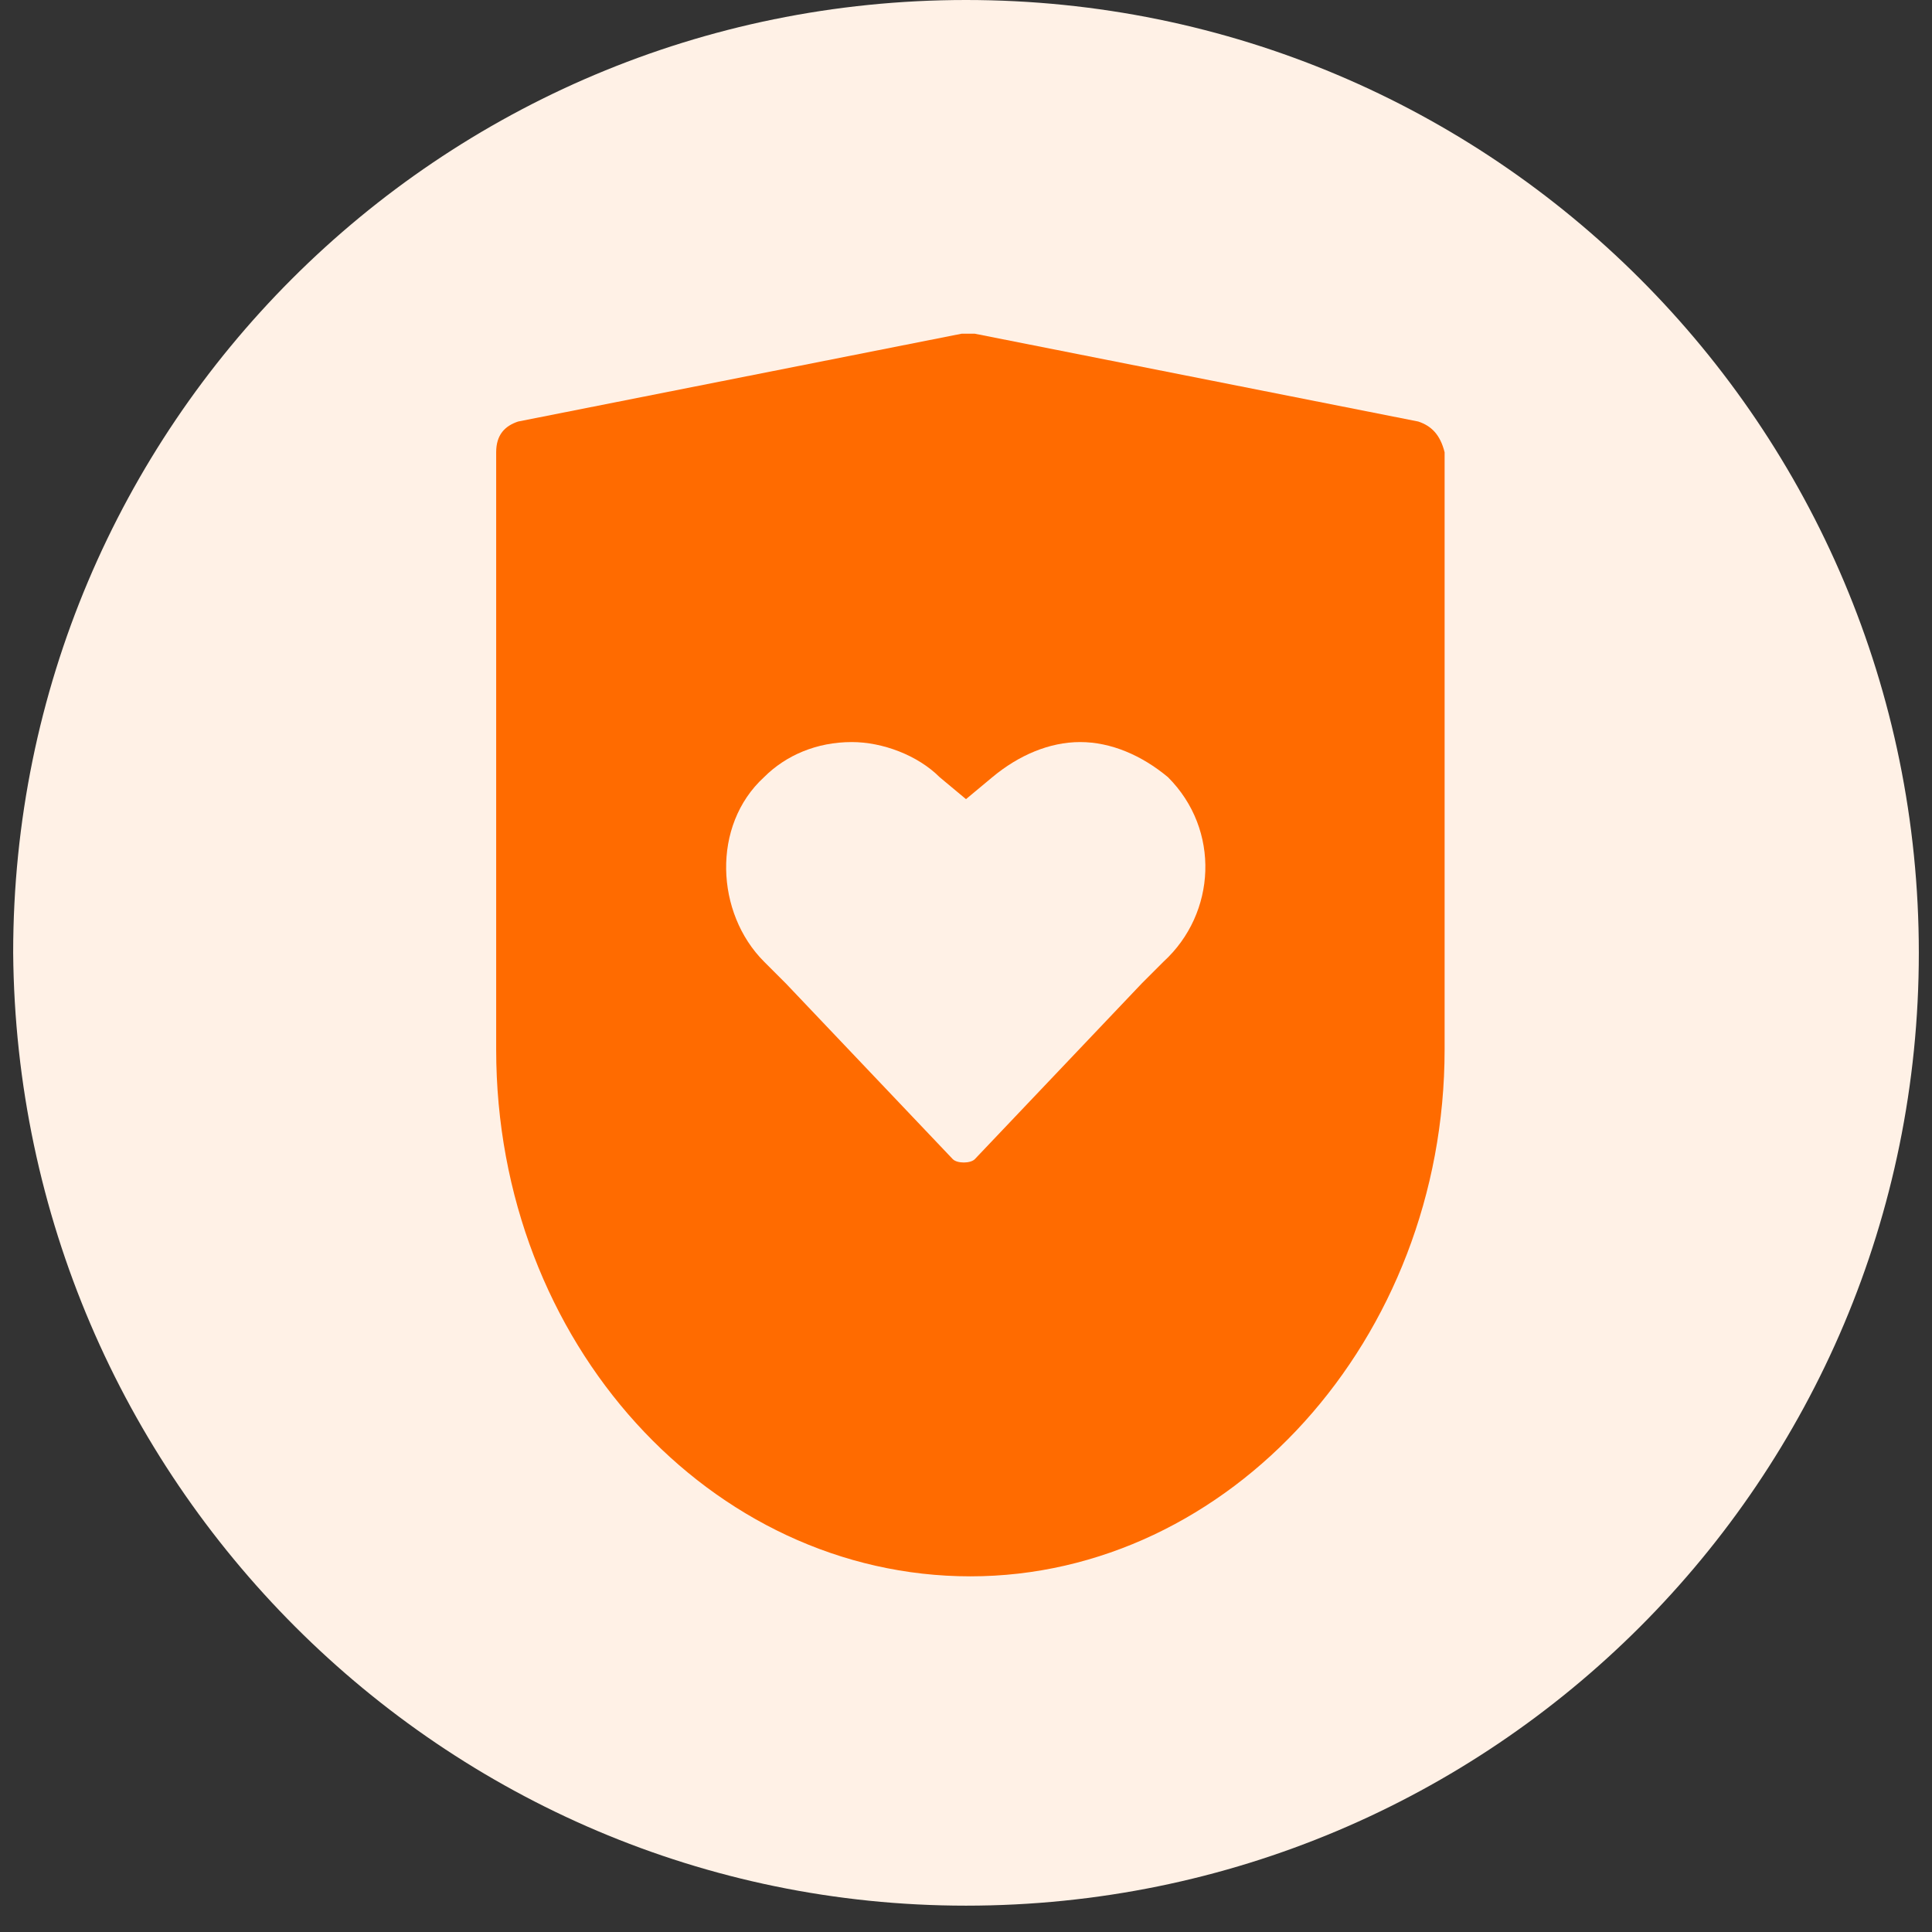
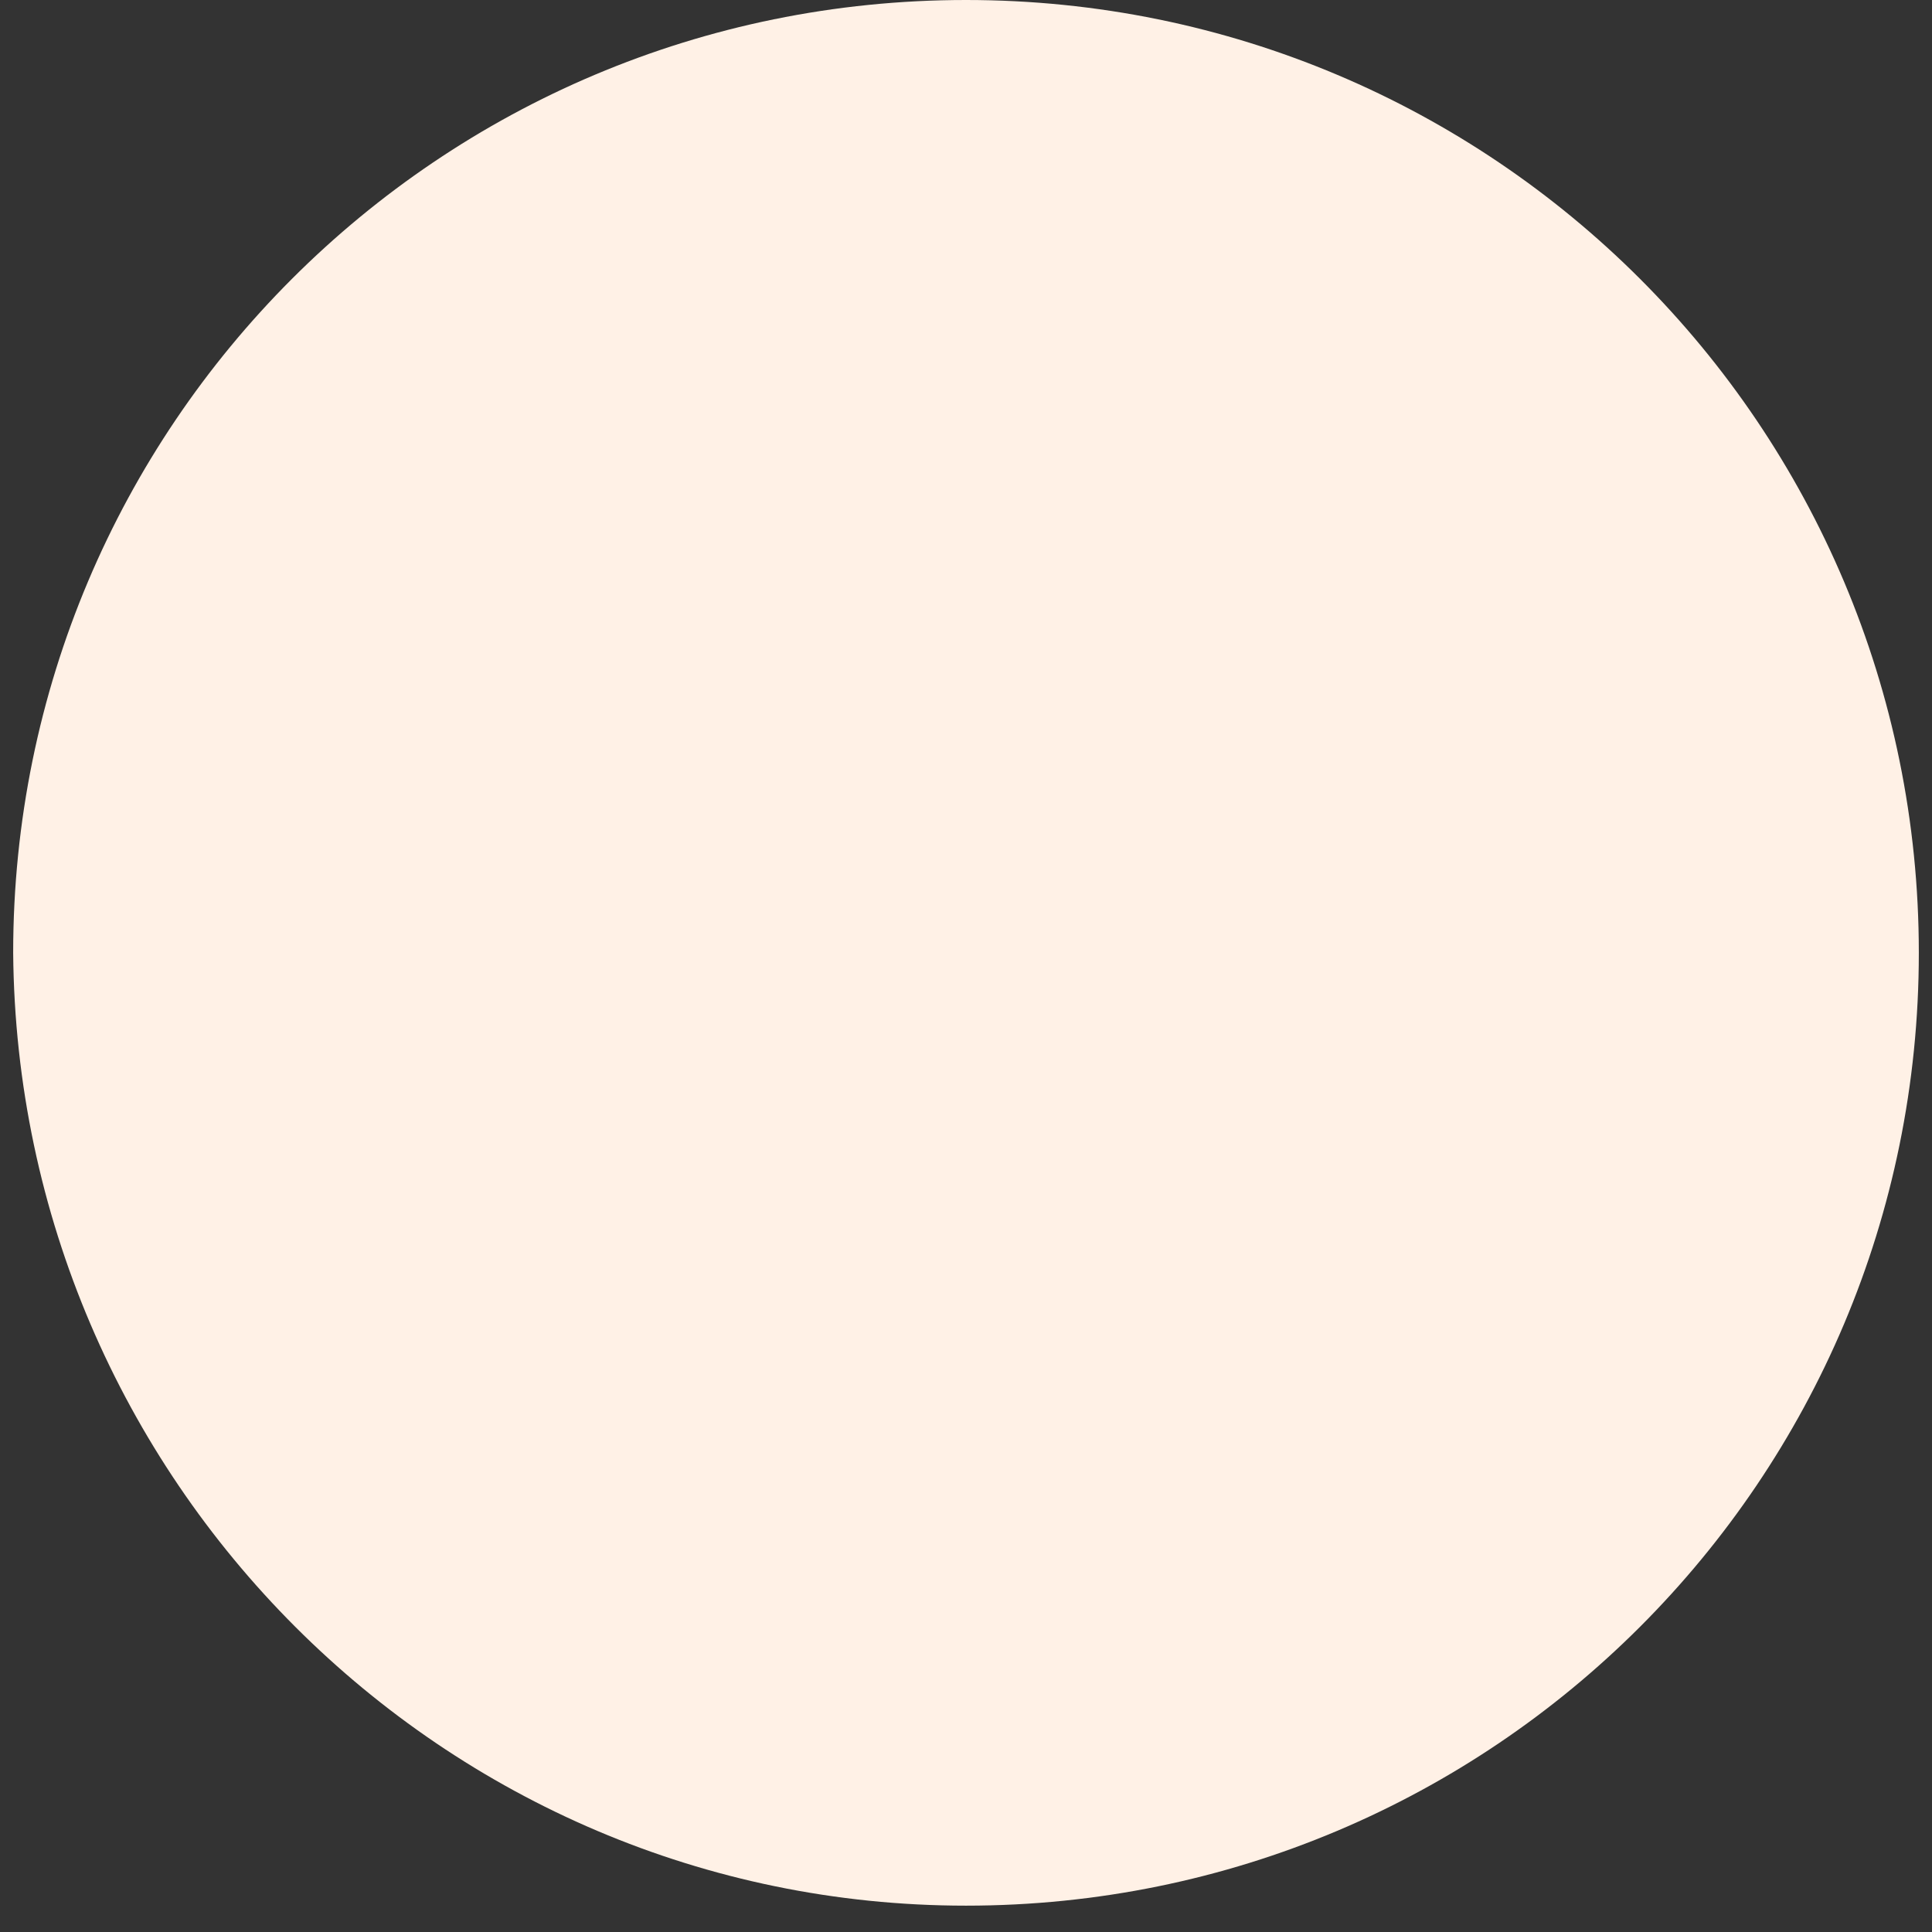
<svg xmlns="http://www.w3.org/2000/svg" width="44" height="44" viewBox="0 0 44 44" fill="none">
  <rect x="0" y="0" width="44" height="44" fill="#333333" stroke="none" />
  <path fill-rule="evenodd" clip-rule="evenodd" d="M22 43.4C34 43.4 43.7 33.7 43.7 21.7C43.7 9.7 34 0 22 0C10 0 0.3 9.7 0.3 21.7C0.4 33.7 10.1 43.4 22 43.4Z" fill="#FFF1E6" />
-   <path d="M32.3 9.6L22.2 7.6C22.1 7.6 22 7.6 21.9 7.6L11.8 9.6C11.5 9.7 11.3 9.9 11.3 10.3V23.9C11.3 30.6 16.2 35.9 22.1 35.9C28 35.9 32.9 30.5 32.9 23.9V10.3C32.8 9.9 32.6 9.7 32.3 9.6ZM26.5 21.9L26 22.4L22.2 26.4C22.1 26.5 21.8 26.5 21.7 26.4L17.9 22.4L17.4 21.9C16.3 20.8 16.2 18.8 17.4 17.7C17.9 17.2 18.6 16.9 19.4 16.9C20.1 16.9 20.9 17.2 21.4 17.7L22 18.2L22.6 17.7C23.2 17.2 23.9 16.9 24.6 16.9C25.3 16.9 26 17.2 26.6 17.7C27.8 18.9 27.7 20.8 26.5 21.9Z" fill="#FF6B00" />
</svg>